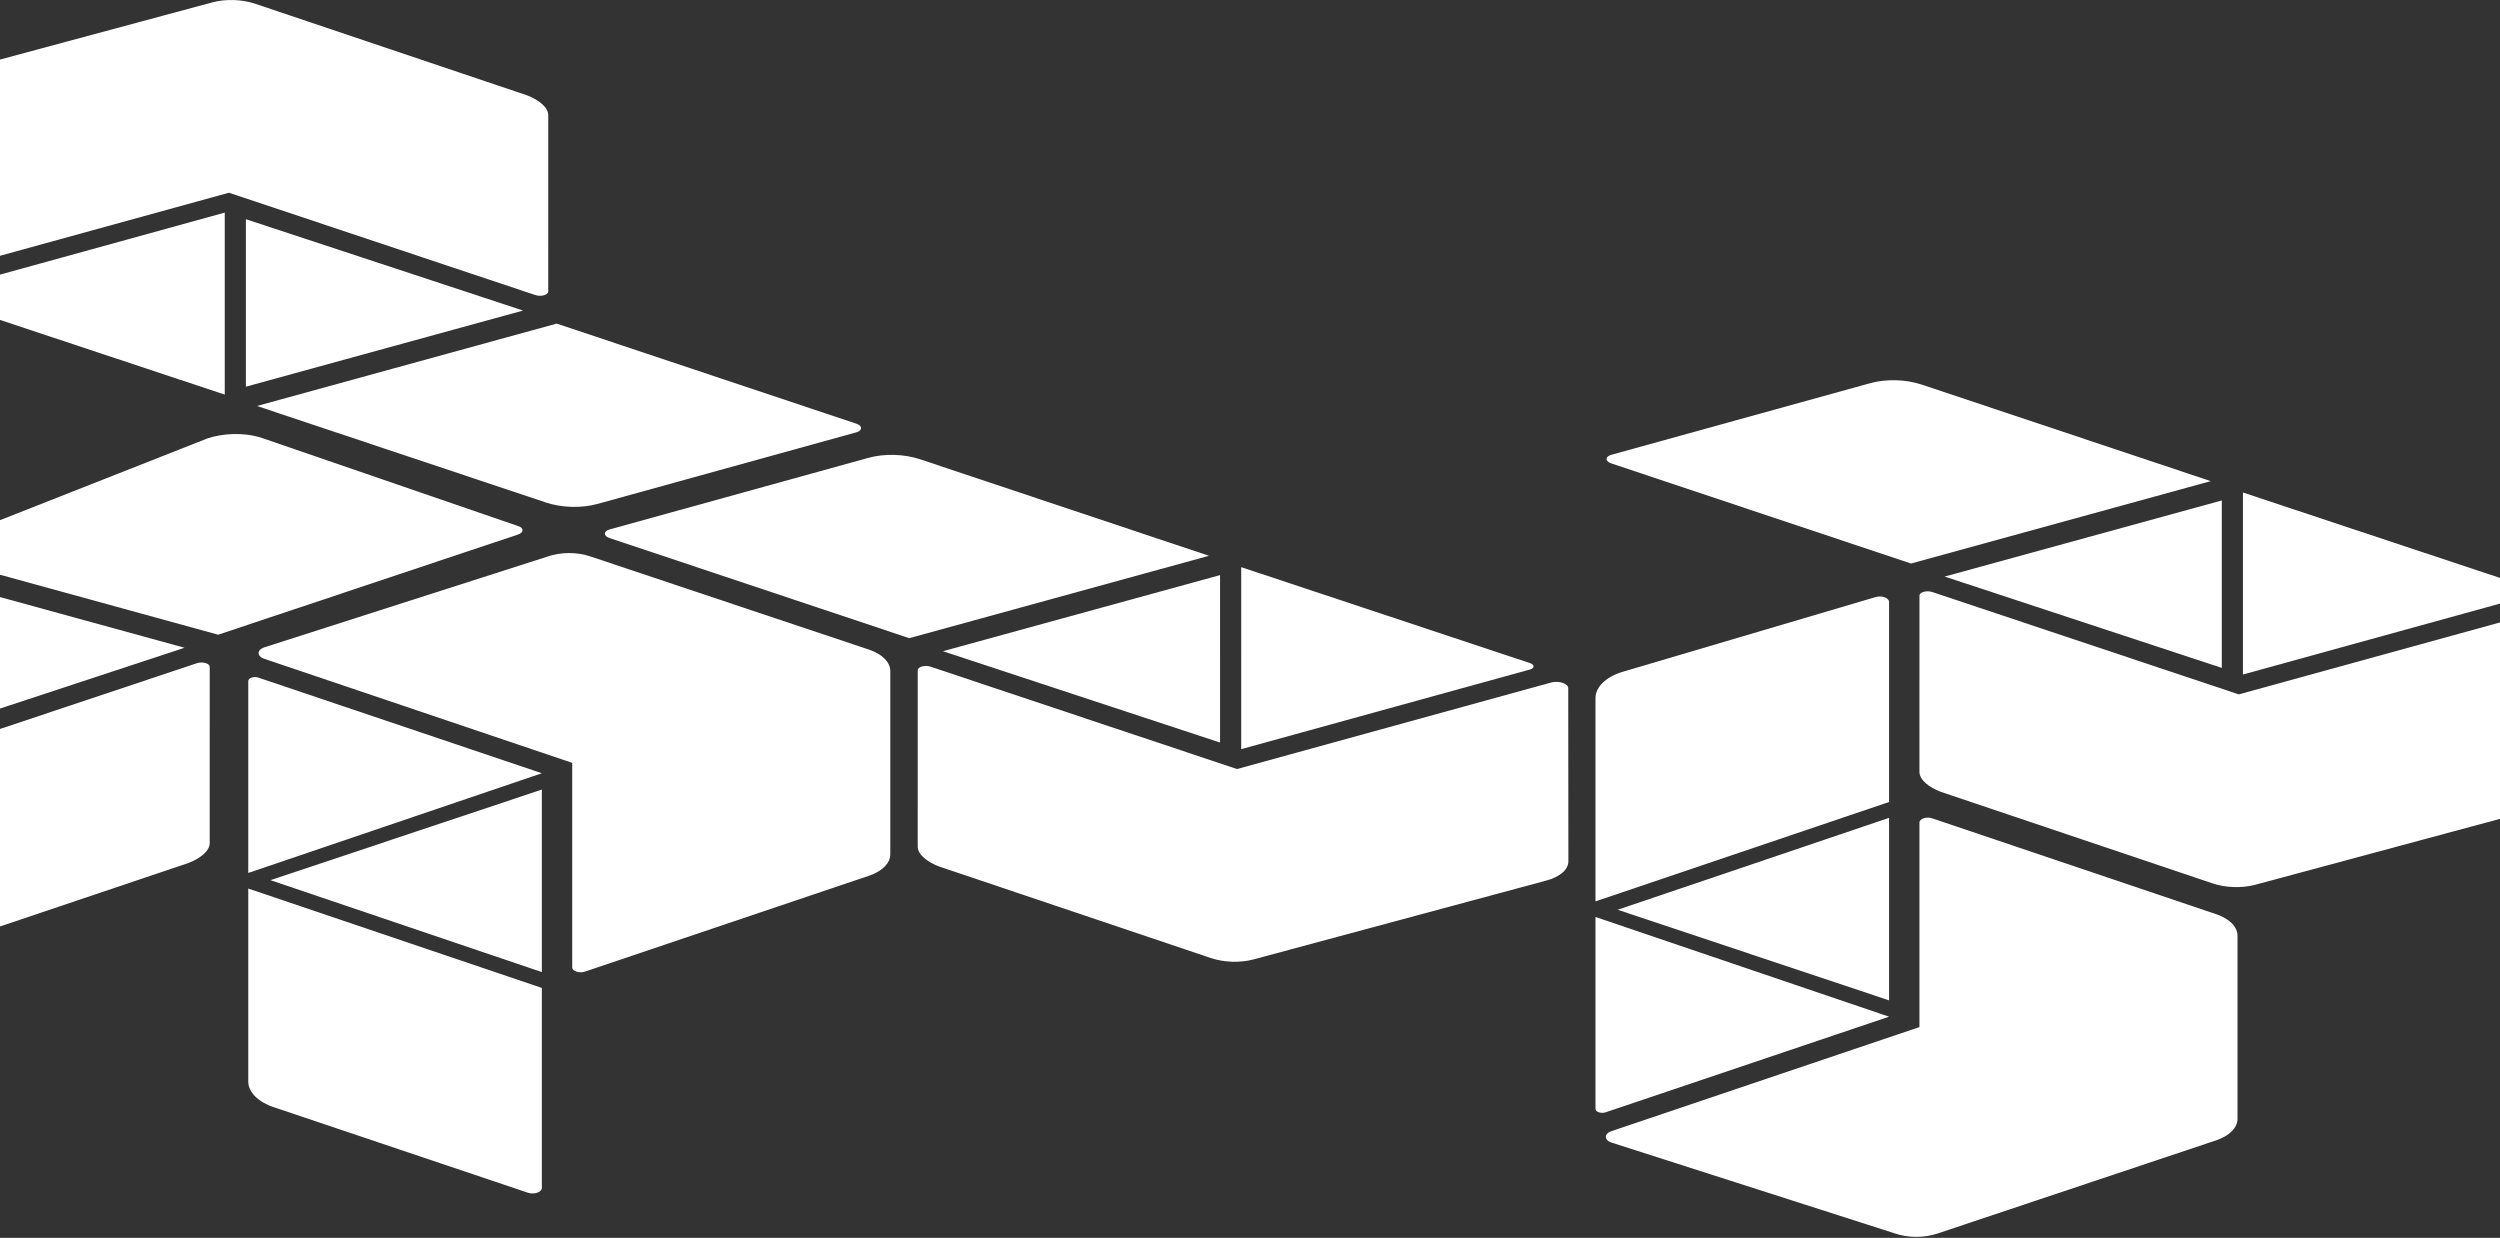
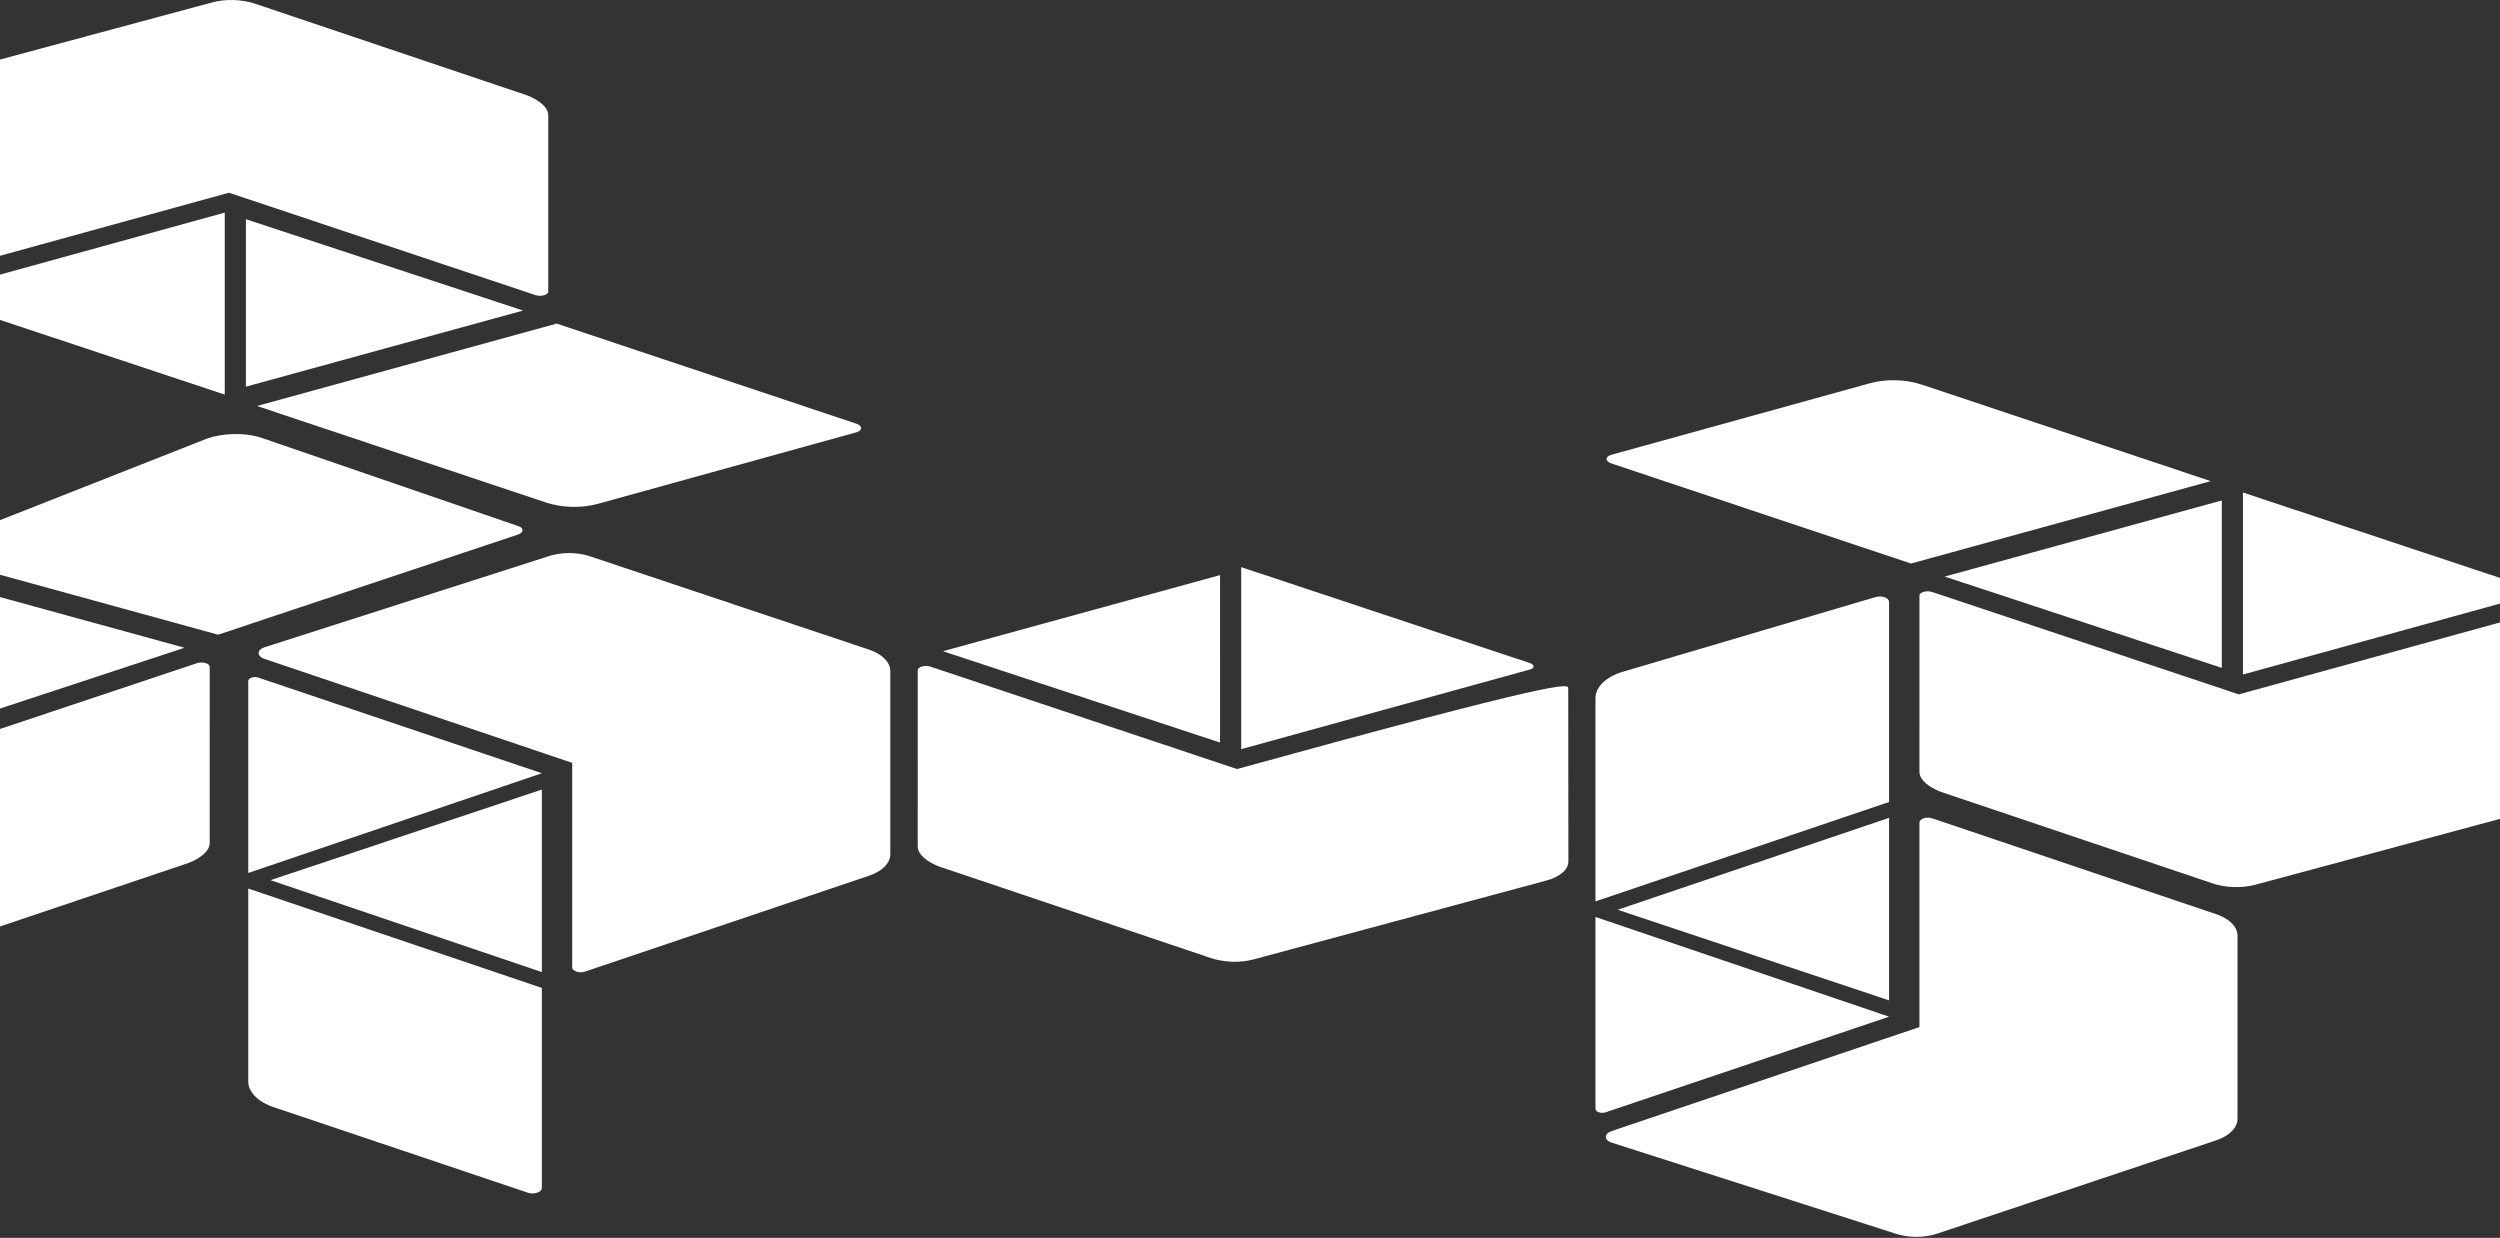
<svg xmlns="http://www.w3.org/2000/svg" width="1440" height="713" viewBox="0 0 1440 713" fill="none">
  <rect x="0" y="0" width="1440" height="713" fill="#333333" stroke="none" />
  <path d="M1091.24 710.378C1098.89 713.089 1108.45 713.122 1116.15 710.462L1276.85 656.718C1284.26 654.157 1288.81 649.488 1288.81 644.443V538.956C1288.81 533.934 1284.3 529.284 1276.95 526.715L1112.94 471.356C1109.7 470.225 1105.6 471.593 1105.6 473.804L1105.6 591.595L928.305 651.499C923.941 652.911 923.818 656.563 928.082 658.076L1091.24 710.378Z" fill="white" />
  <path d="M918.999 519.191L1088.1 461.953L1088.1 346.705C1088.1 344.319 1083.74 342.808 1080.18 343.96L934.07 387.127C924.772 390.135 918.999 395.869 918.999 402.095L918.999 519.191Z" fill="white" />
  <path d="M1088.1 471.072L931.789 524.021L1088.1 576.209L1088.1 471.072Z" fill="white" />
  <path d="M919 638.712C919 640.445 922.167 641.544 924.758 640.711L1088.1 585.611L918.999 528.182L919 638.712Z" fill="white" />
  <path d="M1480.39 452.944C1480.53 457.741 1475.66 462.062 1467.72 464.195L1299.05 509.617C1291.41 511.671 1282.08 511.383 1274.52 508.859L1117.84 456.075C1111.24 453.563 1105.6 449.229 1105.6 444.61L1105.61 343.108C1105.58 341.085 1109.74 339.922 1113.05 341.028L1289.52 399.968L1470.34 350.162C1474.7 348.905 1480.23 350.676 1480.31 353.352L1480.39 452.944Z" fill="white" />
  <path d="M1458.38 338.991C1460.98 339.859 1461 341.834 1458.42 342.582L1291.94 388.516L1291.94 283.684L1458.38 338.991Z" fill="white" />
  <path d="M1120.12 332.103L1279.76 288.257L1279.75 384.711L1120.12 332.103Z" fill="white" />
  <path d="M1273.38 277.132L1100.74 324.588L928.098 266.92C924.524 265.726 924.504 263.006 928.061 261.98L1076.79 220.834C1086.07 218.156 1097.63 218.427 1106.96 221.542L1273.38 277.132Z" fill="white" />
-   <path d="M903.392 495.944C903.525 500.741 898.659 505.061 890.72 507.195L722.053 552.617C714.408 554.671 705.076 554.382 697.518 551.858L540.839 499.075C534.237 496.562 528.6 492.228 528.6 487.61L528.608 386.108C528.579 384.085 532.739 382.922 536.05 384.028L712.522 442.967L893.339 393.161C897.697 391.904 903.231 393.676 903.306 396.352L903.392 495.944Z" fill="white" />
+   <path d="M903.392 495.944C903.525 500.741 898.659 505.061 890.72 507.195L722.053 552.617C714.408 554.671 705.076 554.382 697.518 551.858L540.839 499.075C534.237 496.562 528.6 492.228 528.6 487.61L528.608 386.108C528.579 384.085 532.739 382.922 536.05 384.028L712.522 442.967C897.697 391.904 903.231 393.676 903.306 396.352L903.392 495.944Z" fill="white" />
  <path d="M881.381 381.991C883.977 382.858 883.996 384.833 881.416 385.582L714.942 431.515L714.937 326.684L881.381 381.991Z" fill="white" />
  <path d="M543.116 375.102L702.757 331.256L702.751 427.71L543.116 375.102Z" fill="white" />
-   <path d="M696.376 320.132L523.736 367.587L351.096 309.92C347.522 308.726 347.502 306.006 351.059 304.979L499.788 263.834C509.071 261.155 520.628 261.426 529.955 264.542L696.376 320.132Z" fill="white" />
  <path d="M315.242 320.623C322.887 317.911 332.453 317.878 340.15 320.538L500.85 374.283C508.263 376.843 512.813 381.512 512.813 386.557V492.044C512.813 497.066 508.305 501.716 500.947 504.285L336.942 559.645C333.703 560.775 329.597 559.407 329.597 557.196L329.596 439.405L152.305 379.501C147.941 378.089 147.818 374.437 152.082 372.924L315.242 320.623Z" fill="white" />
  <path d="M142.999 511.809L312.104 569.047L312.103 684.296C312.103 686.681 307.738 688.192 304.176 687.04L158.07 637.873C148.772 634.866 142.999 629.131 142.999 622.905L142.999 511.809Z" fill="white" />
  <path d="M312.103 559.929L155.789 506.979L312.103 454.792L312.103 559.929Z" fill="white" />
  <path d="M143 392.288C143 390.555 146.167 389.456 148.758 390.289L312.102 445.389L142.999 502.818L143 392.288Z" fill="white" />
  <path d="M-58.997 58.033C-59.131 53.236 -54.264 48.915 -46.325 46.782L122.342 1.36C129.987 -0.694 139.319 -0.406 146.876 2.119L303.555 54.902C310.157 57.414 315.794 61.748 315.794 66.367L315.786 167.869C315.816 169.892 311.656 171.055 308.345 169.949L131.872 111.009L-48.945 160.815C-53.303 162.072 -58.837 160.301 -58.911 157.625L-58.997 58.033Z" fill="white" />
  <path d="M-36.987 171.986C-39.583 171.119 -39.602 169.144 -37.022 168.395L129.453 122.461L129.457 227.293L-36.987 171.986Z" fill="white" />
  <path d="M301.279 178.874L141.638 222.721L141.643 126.267L301.279 178.874Z" fill="white" />
  <path d="M148.019 233.845L320.658 186.389L493.299 244.057C496.872 245.251 496.893 247.971 493.336 248.997L344.607 290.143C335.323 292.822 323.767 292.55 314.44 289.435L148.019 233.845Z" fill="white" />
  <path d="M-253.997 493.944C-254.131 498.741 -249.264 503.062 -241.325 505.195L-72.658 550.617C-65.013 552.671 -55.681 552.383 -48.124 549.859L108.555 497.075C115.157 494.563 120.794 490.229 120.794 485.61L120.786 384.108C120.816 382.085 116.656 380.922 113.345 382.028L-63.128 440.968L-243.945 391.162C-248.302 389.905 -253.837 391.676 -253.911 394.352L-253.997 493.944Z" fill="white" />
  <path d="M-231.987 379.991C-234.583 380.859 -234.602 382.834 -232.022 383.582L-65.547 429.516L-65.543 324.684L-231.987 379.991Z" fill="white" />
  <path d="M106.279 373.103L-53.362 329.257L-53.357 425.711L106.279 373.103Z" fill="white" />
  <path d="M-46.981 318.132L125.658 365.588L298.299 307.92C301.872 306.726 301.893 304.006 298.336 302.98L149.607 251.834C140.323 249.156 128.767 249.427 119.44 252.542L-46.981 318.132Z" fill="white" />
</svg>